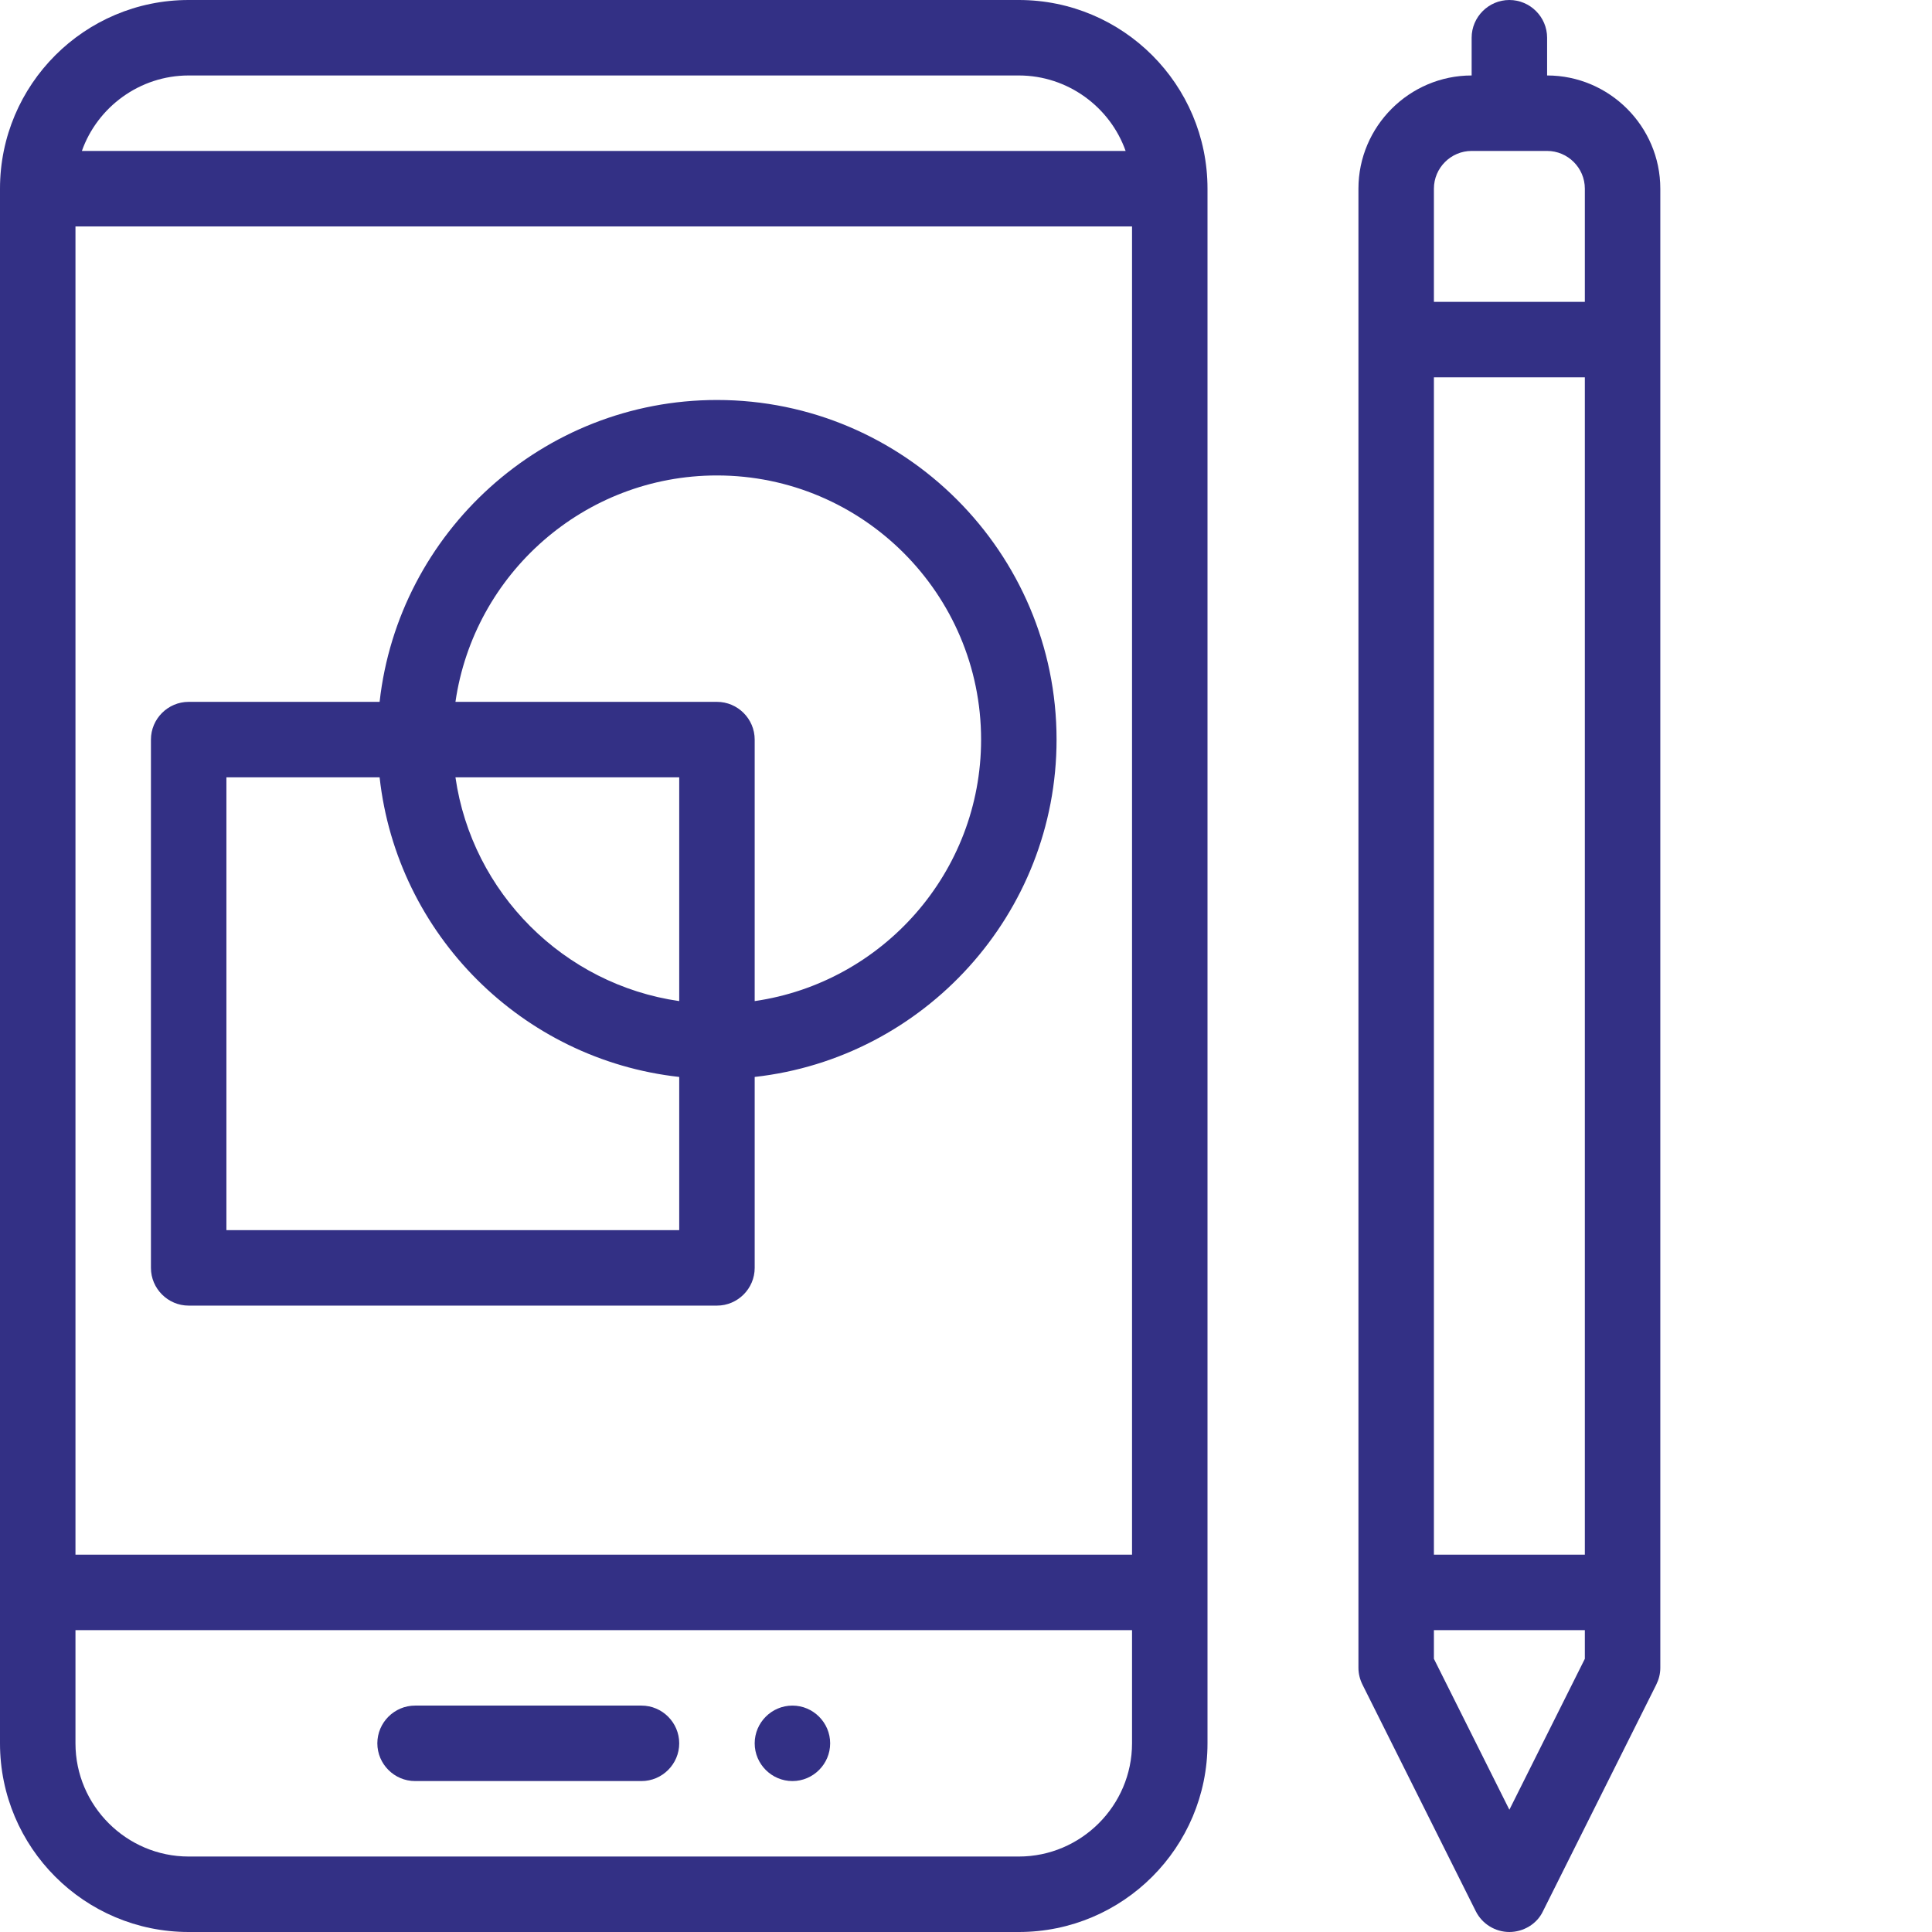
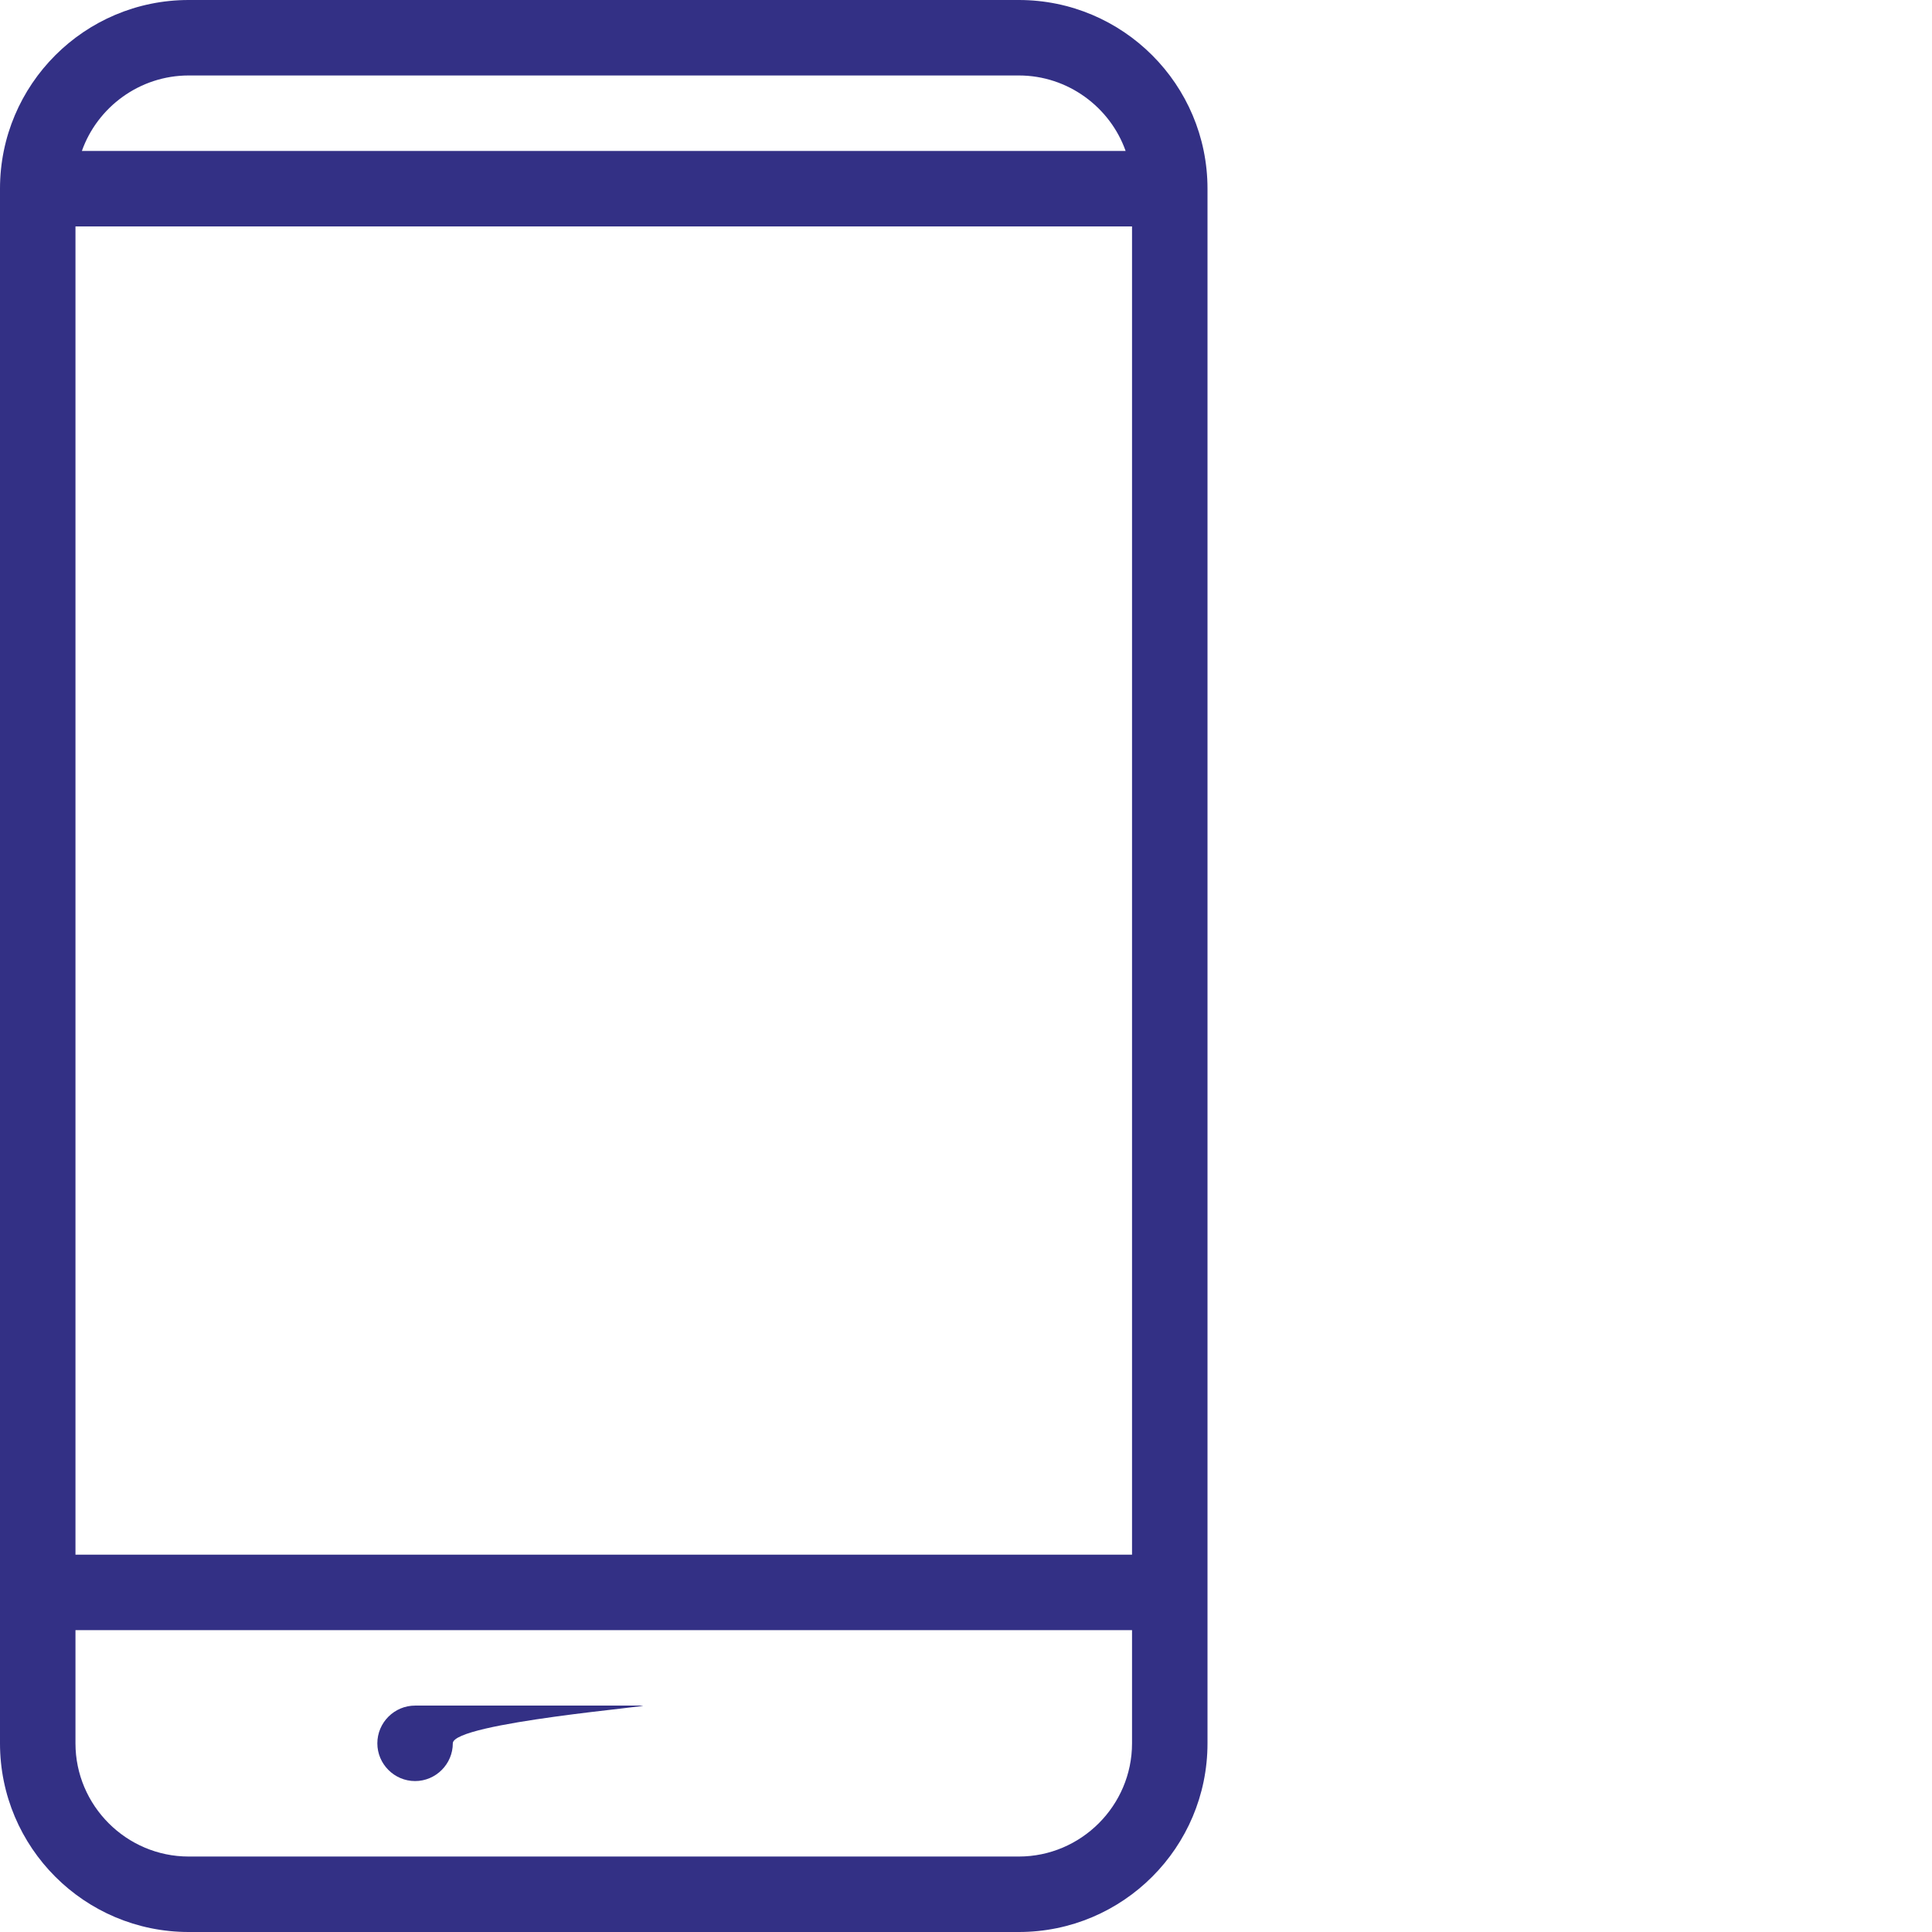
<svg xmlns="http://www.w3.org/2000/svg" version="1.1" id="Layer_1" x="0px" y="0px" viewBox="0 0 512 512" style="enable-background:new 0 0 512 512;" xml:space="preserve">
  <style type="text/css">
	.st0{fill:#333085;}
</style>
  <g>
-     <path class="st0" d="M210,452c-5.5,0-10,4.5-10,10s4.5,10,10,10s10-4.5,10-10S215.5,452,210,452z" />
    <path class="st0" d="M50,512h220c27.6,0,50-22.4,50-50V50c0-27.6-22.4-50-50-50H50C22.4,0,0,22.4,0,50v412C0,489.6,22.4,512,50,512   z M300,60v352H20V60H300z M270,492H50c-16.5,0-30-13.5-30-30v-30h280v30C300,478.5,286.5,492,270,492z M50,20h220   c13,0,24.2,8.4,28.3,20H21.7C25.8,28.4,37,20,50,20z" />
-     <path class="st0" d="M170,452h-60c-5.5,0-10,4.5-10,10s4.5,10,10,10h60c5.5,0,10-4.5,10-10S175.5,452,170,452z" />
-     <path class="st0" d="M391.1,506.5c1.7,3.4,5.2,5.5,8.9,5.5s7.3-2.1,8.9-5.5l30-60c0.7-1.4,1.1-2.9,1.1-4.5V50c0-16.5-13.5-30-30-30   V10c0-5.5-4.5-10-10-10s-10,4.5-10,10v10c-16.5,0-30,13.5-30,30v392c0,1.6,0.4,3.1,1.1,4.5L391.1,506.5z M420,412h-40V100h40V412z    M400,479.6l-20-40V432h40v7.6L400,479.6z M390,40h20c5.5,0,10,4.5,10,10v30h-40V50C380,44.5,384.5,40,390,40z" />
-     <path class="st0" d="M50,346h140c5.5,0,10-4.5,10-10v-50.6c44.9-5,80-43.2,80-89.4c0-49.6-40.4-90-90-90c-46.2,0-84.4,35.1-89.4,80   H50c-5.5,0-10,4.5-10,10v140C40,341.5,44.5,346,50,346z M180,265.3c-30.6-4.4-54.9-28.7-59.3-59.3H180V265.3z M190,126   c38.6,0,70,31.4,70,70c0,35.2-26.1,64.4-60,69.3V196c0-5.5-4.5-10-10-10h-69.3C125.6,152.1,154.8,126,190,126z M60,206h40.6   c4.6,41.7,37.8,74.8,79.4,79.4V326H60V206z" />
+     <path class="st0" d="M170,452h-60c-5.5,0-10,4.5-10,10s4.5,10,10,10c5.5,0,10-4.5,10-10S175.5,452,170,452z" />
  </g>
</svg>